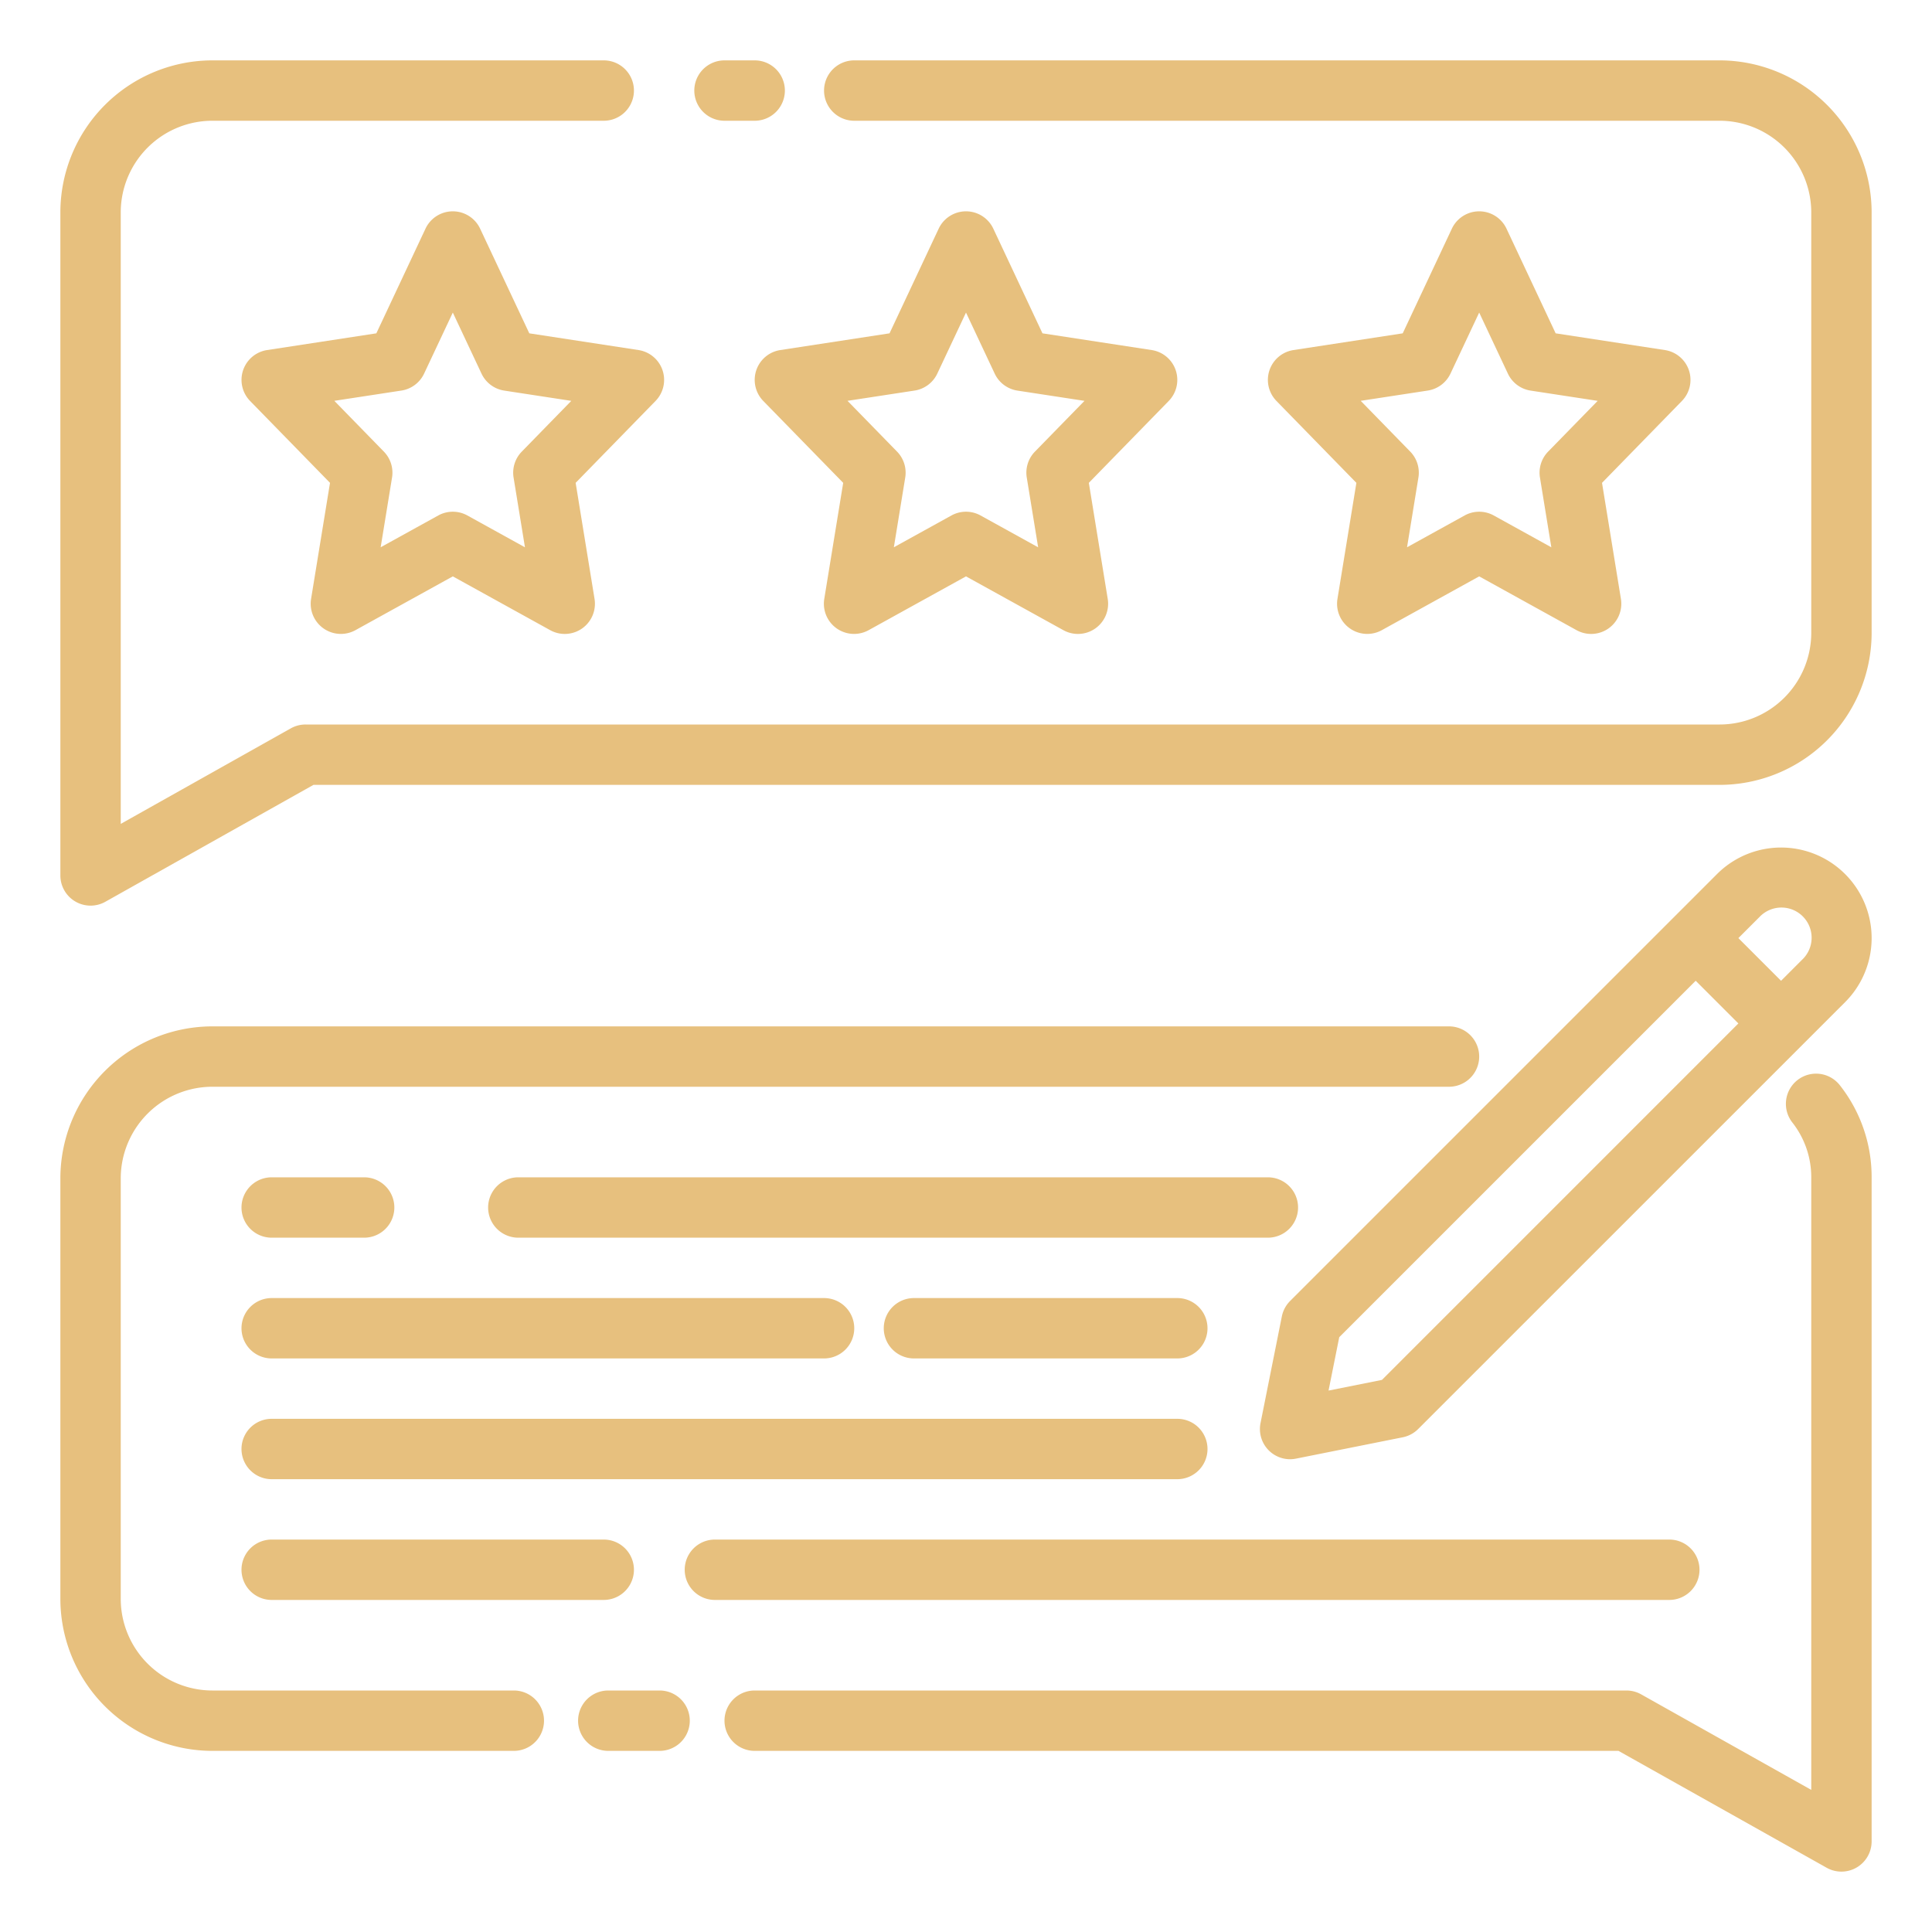
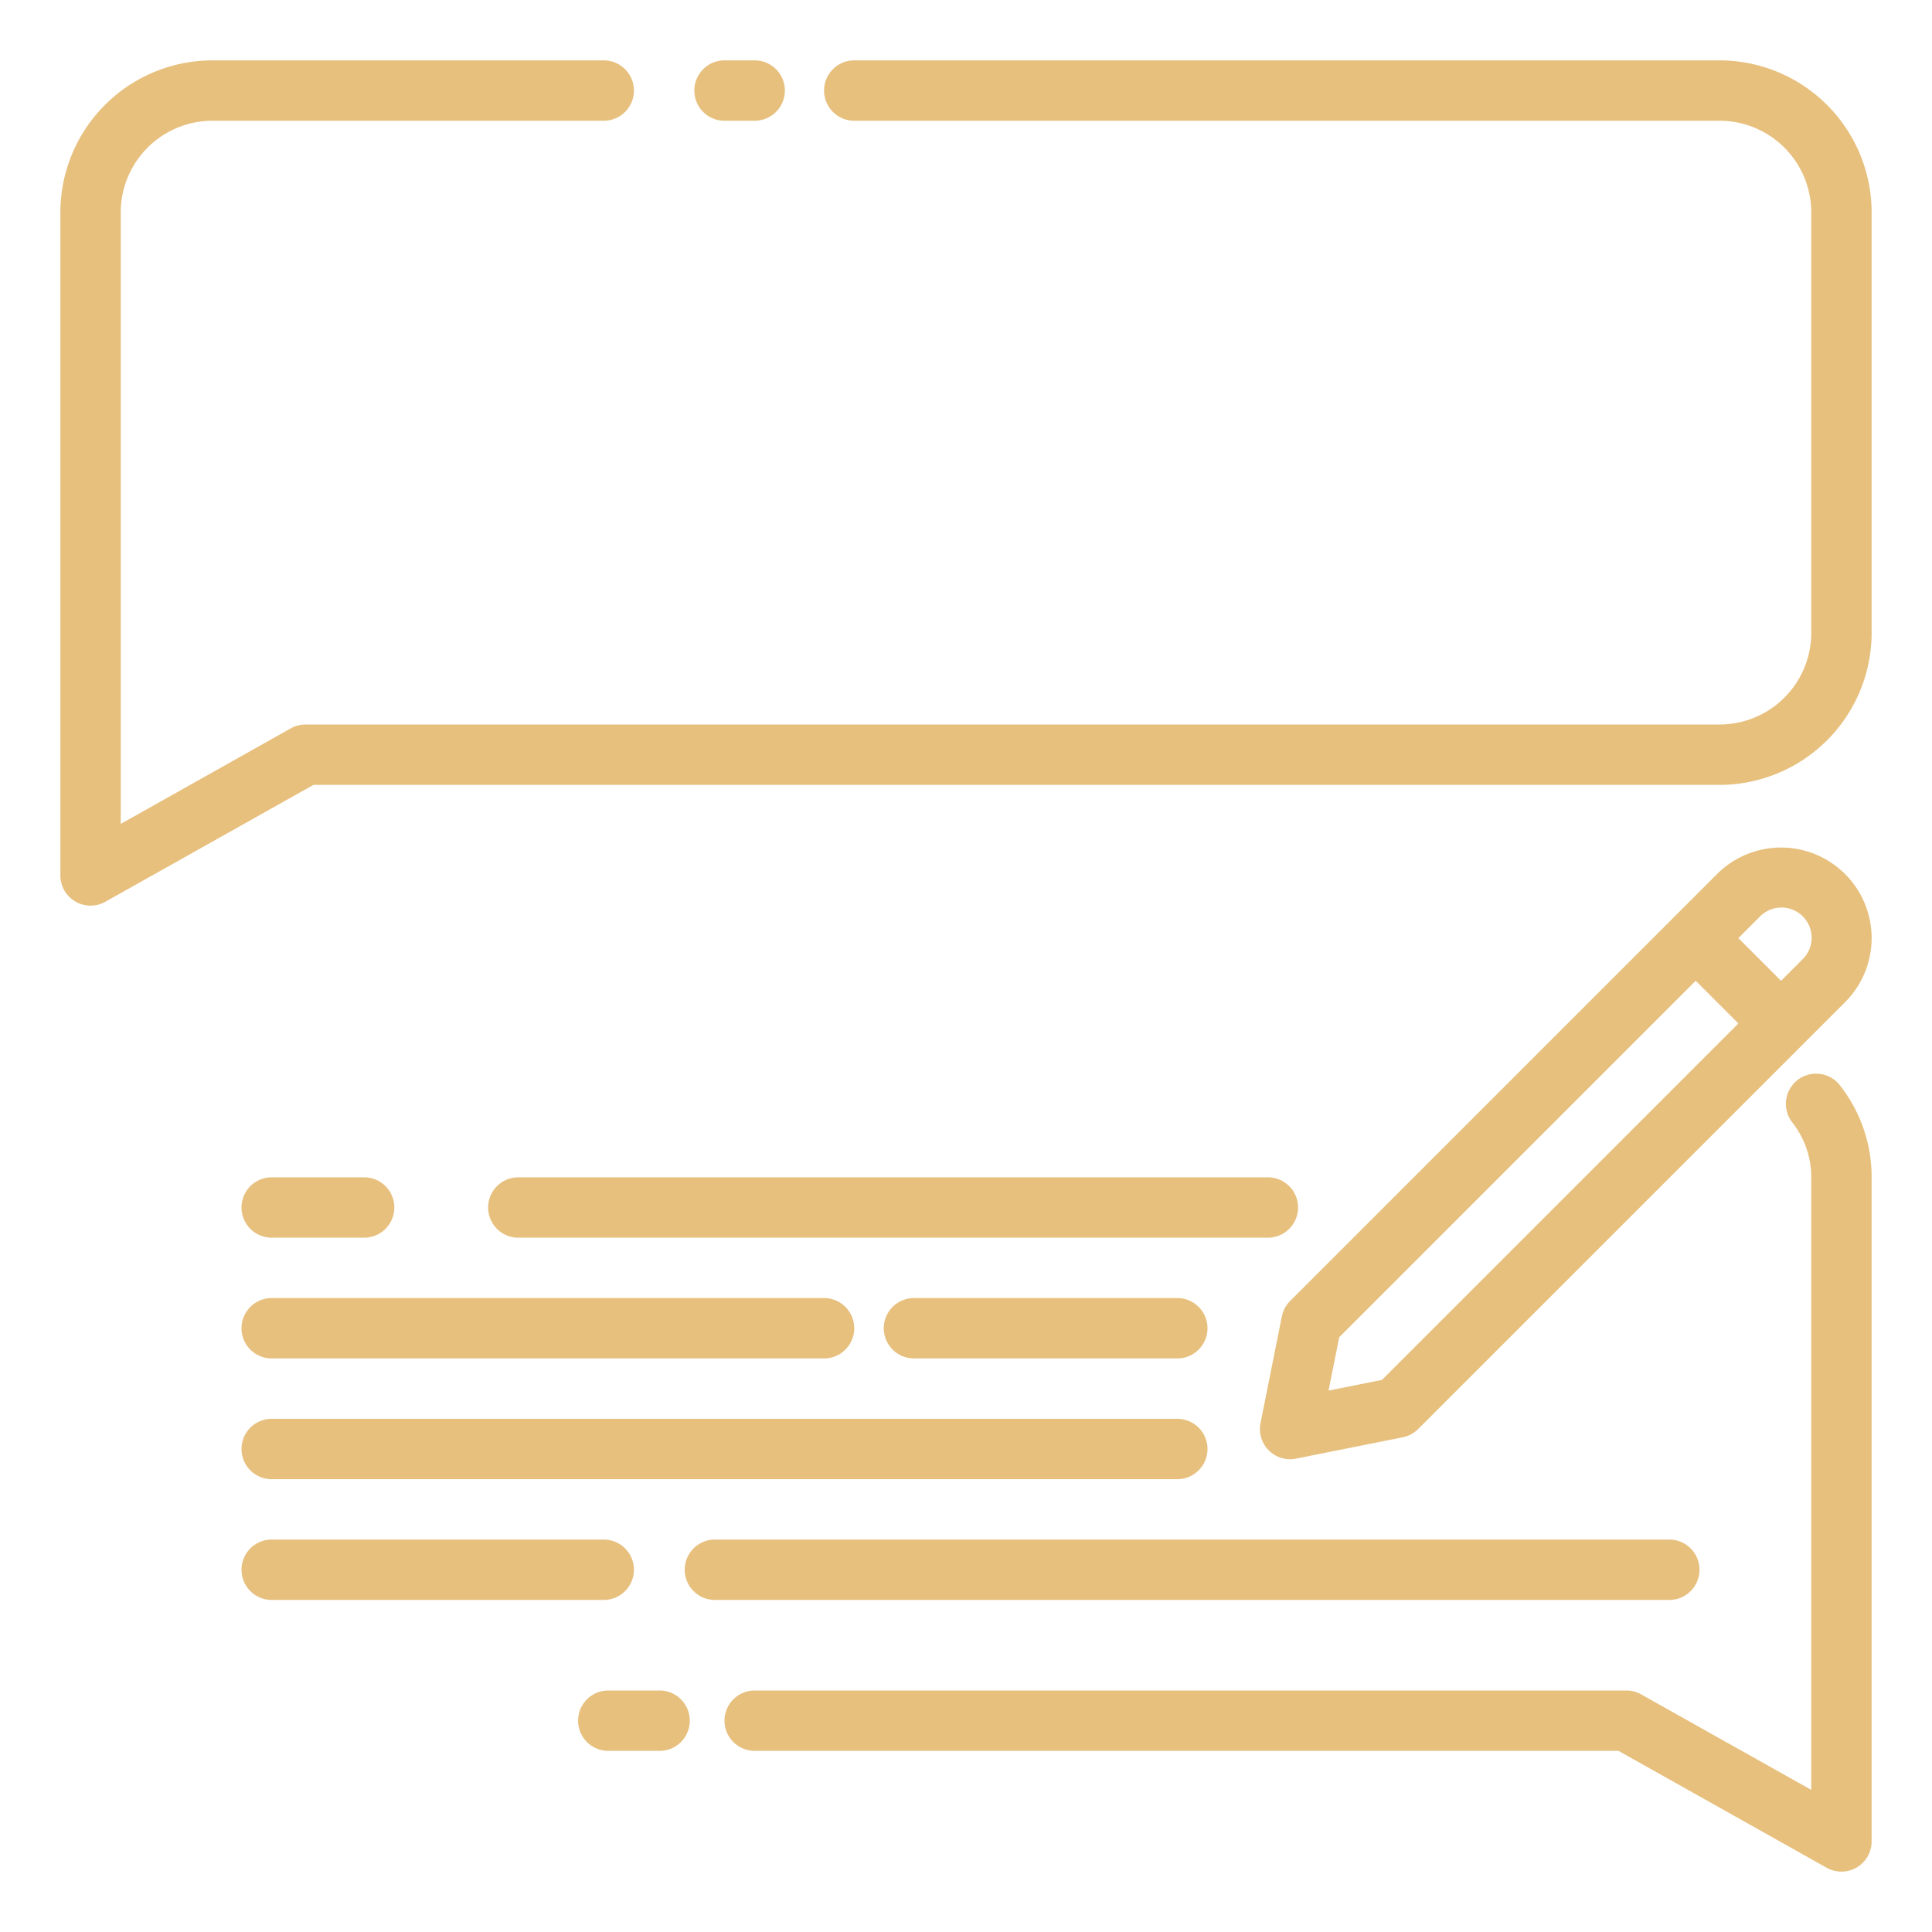
<svg xmlns="http://www.w3.org/2000/svg" version="1.1" width="512" height="512" x="0" y="0" viewBox="0 0 64 64" style="enable-background:new 0 0 512 512" xml:space="preserve" class="">
  <g>
    <path d="M24 4h1a1 1 0 0 0 0-2h-1a1 1 0 0 0 0 2Z" fill="#e7c07e" data-original="#000000" class="" />
    <path d="M56.93 2H28.298a1 1 0 0 0 0 2H56.93A3.039 3.039 0 0 1 60 7v14a3.039 3.039 0 0 1-3.07 3H10.123a.997.997 0 0 0-.49.128L4 27.292V7a3.039 3.039 0 0 1 3.07-3H20a1 1 0 0 0 0-2H7.07A5.041 5.041 0 0 0 2 7v22a1 1 0 0 0 1.49.872L10.384 26H56.93A5.041 5.041 0 0 0 62 21V7a5.041 5.041 0 0 0-5.07-5Z" fill="#e7c07e" data-original="#000000" class="" />
-     <path d="M15.905 7.575a1 1 0 0 0-1.81 0l-1.628 3.467-3.618.554a1 1 0 0 0-.565 1.686l2.648 2.713-.627 3.844a1 1 0 0 0 1.47 1.036L15 19.093l3.225 1.782a.999.999 0 0 0 1.06-.058 1.002 1.002 0 0 0 .41-.978l-.626-3.844 2.647-2.713a1 1 0 0 0-.564-1.686l-3.618-.554Zm1.38 7.385a1 1 0 0 0-.272.86l.377 2.31-1.907-1.054a.997.997 0 0 0-.966 0l-1.907 1.053.377-2.31a1 1 0 0 0-.272-.86l-1.64-1.681 2.222-.34a.999.999 0 0 0 .753-.564l.95-2.02.95 2.021a.999.999 0 0 0 .753.564l2.222.34ZM38.948 12.267a1 1 0 0 0-.797-.671l-3.618-.554-1.628-3.467a1 1 0 0 0-1.81 0l-1.628 3.467-3.618.554a1 1 0 0 0-.565 1.686l2.648 2.713-.627 3.844a1 1 0 0 0 1.47 1.036L32 19.093l3.225 1.782a.999.999 0 0 0 1.06-.058 1.002 1.002 0 0 0 .41-.978l-.626-3.844 2.647-2.713a1 1 0 0 0 .232-1.015Zm-4.664 2.693a1 1 0 0 0-.271.86l.377 2.31-1.907-1.054a.997.997 0 0 0-.966 0l-1.907 1.053.377-2.31a1 1 0 0 0-.272-.86l-1.64-1.681 2.222-.34a.999.999 0 0 0 .753-.564l.95-2.02.95 2.021a.999.999 0 0 0 .753.564l2.222.34ZM55.948 12.267a1 1 0 0 0-.797-.671l-3.618-.554-1.628-3.467a1 1 0 0 0-1.81 0l-1.628 3.467-3.618.554a1 1 0 0 0-.565 1.686l2.648 2.713-.627 3.844a1 1 0 0 0 1.47 1.036L49 19.093l3.225 1.782a.999.999 0 0 0 1.06-.058 1.002 1.002 0 0 0 .41-.978l-.626-3.844 2.647-2.713a1 1 0 0 0 .232-1.015Zm-4.664 2.693a1 1 0 0 0-.271.86l.377 2.31-1.907-1.054a.997.997 0 0 0-.966 0l-1.907 1.053.377-2.31a1 1 0 0 0-.272-.86l-1.64-1.681 2.221-.34a.999.999 0 0 0 .754-.564l.95-2.02.95 2.021a.999.999 0 0 0 .753.564l2.222.34ZM17.021 56H7.07A3.039 3.039 0 0 1 4 53V39a3.039 3.039 0 0 1 3.07-3H48a1 1 0 0 0 0-2H7.07A5.041 5.041 0 0 0 2 39v14a5.041 5.041 0 0 0 5.07 5h9.951a1 1 0 1 0 0-2Z" fill="#e7c07e" data-original="#000000" class="" />
    <path d="M21.85 56h-1.7a1 1 0 0 0 0 2h1.7a1 1 0 0 0 0-2ZM59.545 35.778a1 1 0 0 0-.173 1.404A2.929 2.929 0 0 1 60 39v20.292l-5.634-3.164a.997.997 0 0 0-.489-.128H25a1 1 0 0 0 0 2h28.615l6.896 3.872A1 1 0 0 0 62 61V39a4.905 4.905 0 0 0-1.052-3.049.999.999 0 0 0-1.403-.173ZM43 40a1 1 0 0 0-1-1H17.17a1 1 0 0 0 0 2H42a1 1 0 0 0 1-1ZM9 41h3.063a1 1 0 0 0 0-2H9a1 1 0 0 0 0 2Z" fill="#e7c07e" data-original="#000000" class="" />
    <path d="M40 48a1 1 0 0 0-1-1H9a1 1 0 0 0 0 2h30a1 1 0 0 0 1-1ZM39 43h-8.724a1 1 0 1 0 0 2H39a1 1 0 0 0 0-2ZM9 45h18.298a1 1 0 0 0 0-2H9a1 1 0 0 0 0 2ZM56.298 52a1 1 0 0 0-1-1H23.682a1 1 0 0 0 0 2h31.616a1 1 0 0 0 1-1ZM9 51a1 1 0 0 0 0 2h11a1 1 0 0 0 0-2ZM56.879 28.954 42.736 43.097a1.003 1.003 0 0 0-.273.51l-.707 3.536a1 1 0 0 0 .98 1.196 1.028 1.028 0 0 0 .196-.02l3.536-.707a1.003 1.003 0 0 0 .511-.274l14.142-14.14a3 3 0 1 0-4.242-4.244Zm-11.1 16.757-1.769.353.354-1.767 11.808-11.808 1.414 1.414Zm13.928-13.929L59 32.49l-1.414-1.414.707-.707a1 1 0 1 1 1.414 1.414Z" fill="#e7c07e" data-original="#000000" class="" />
  </g>
</svg>